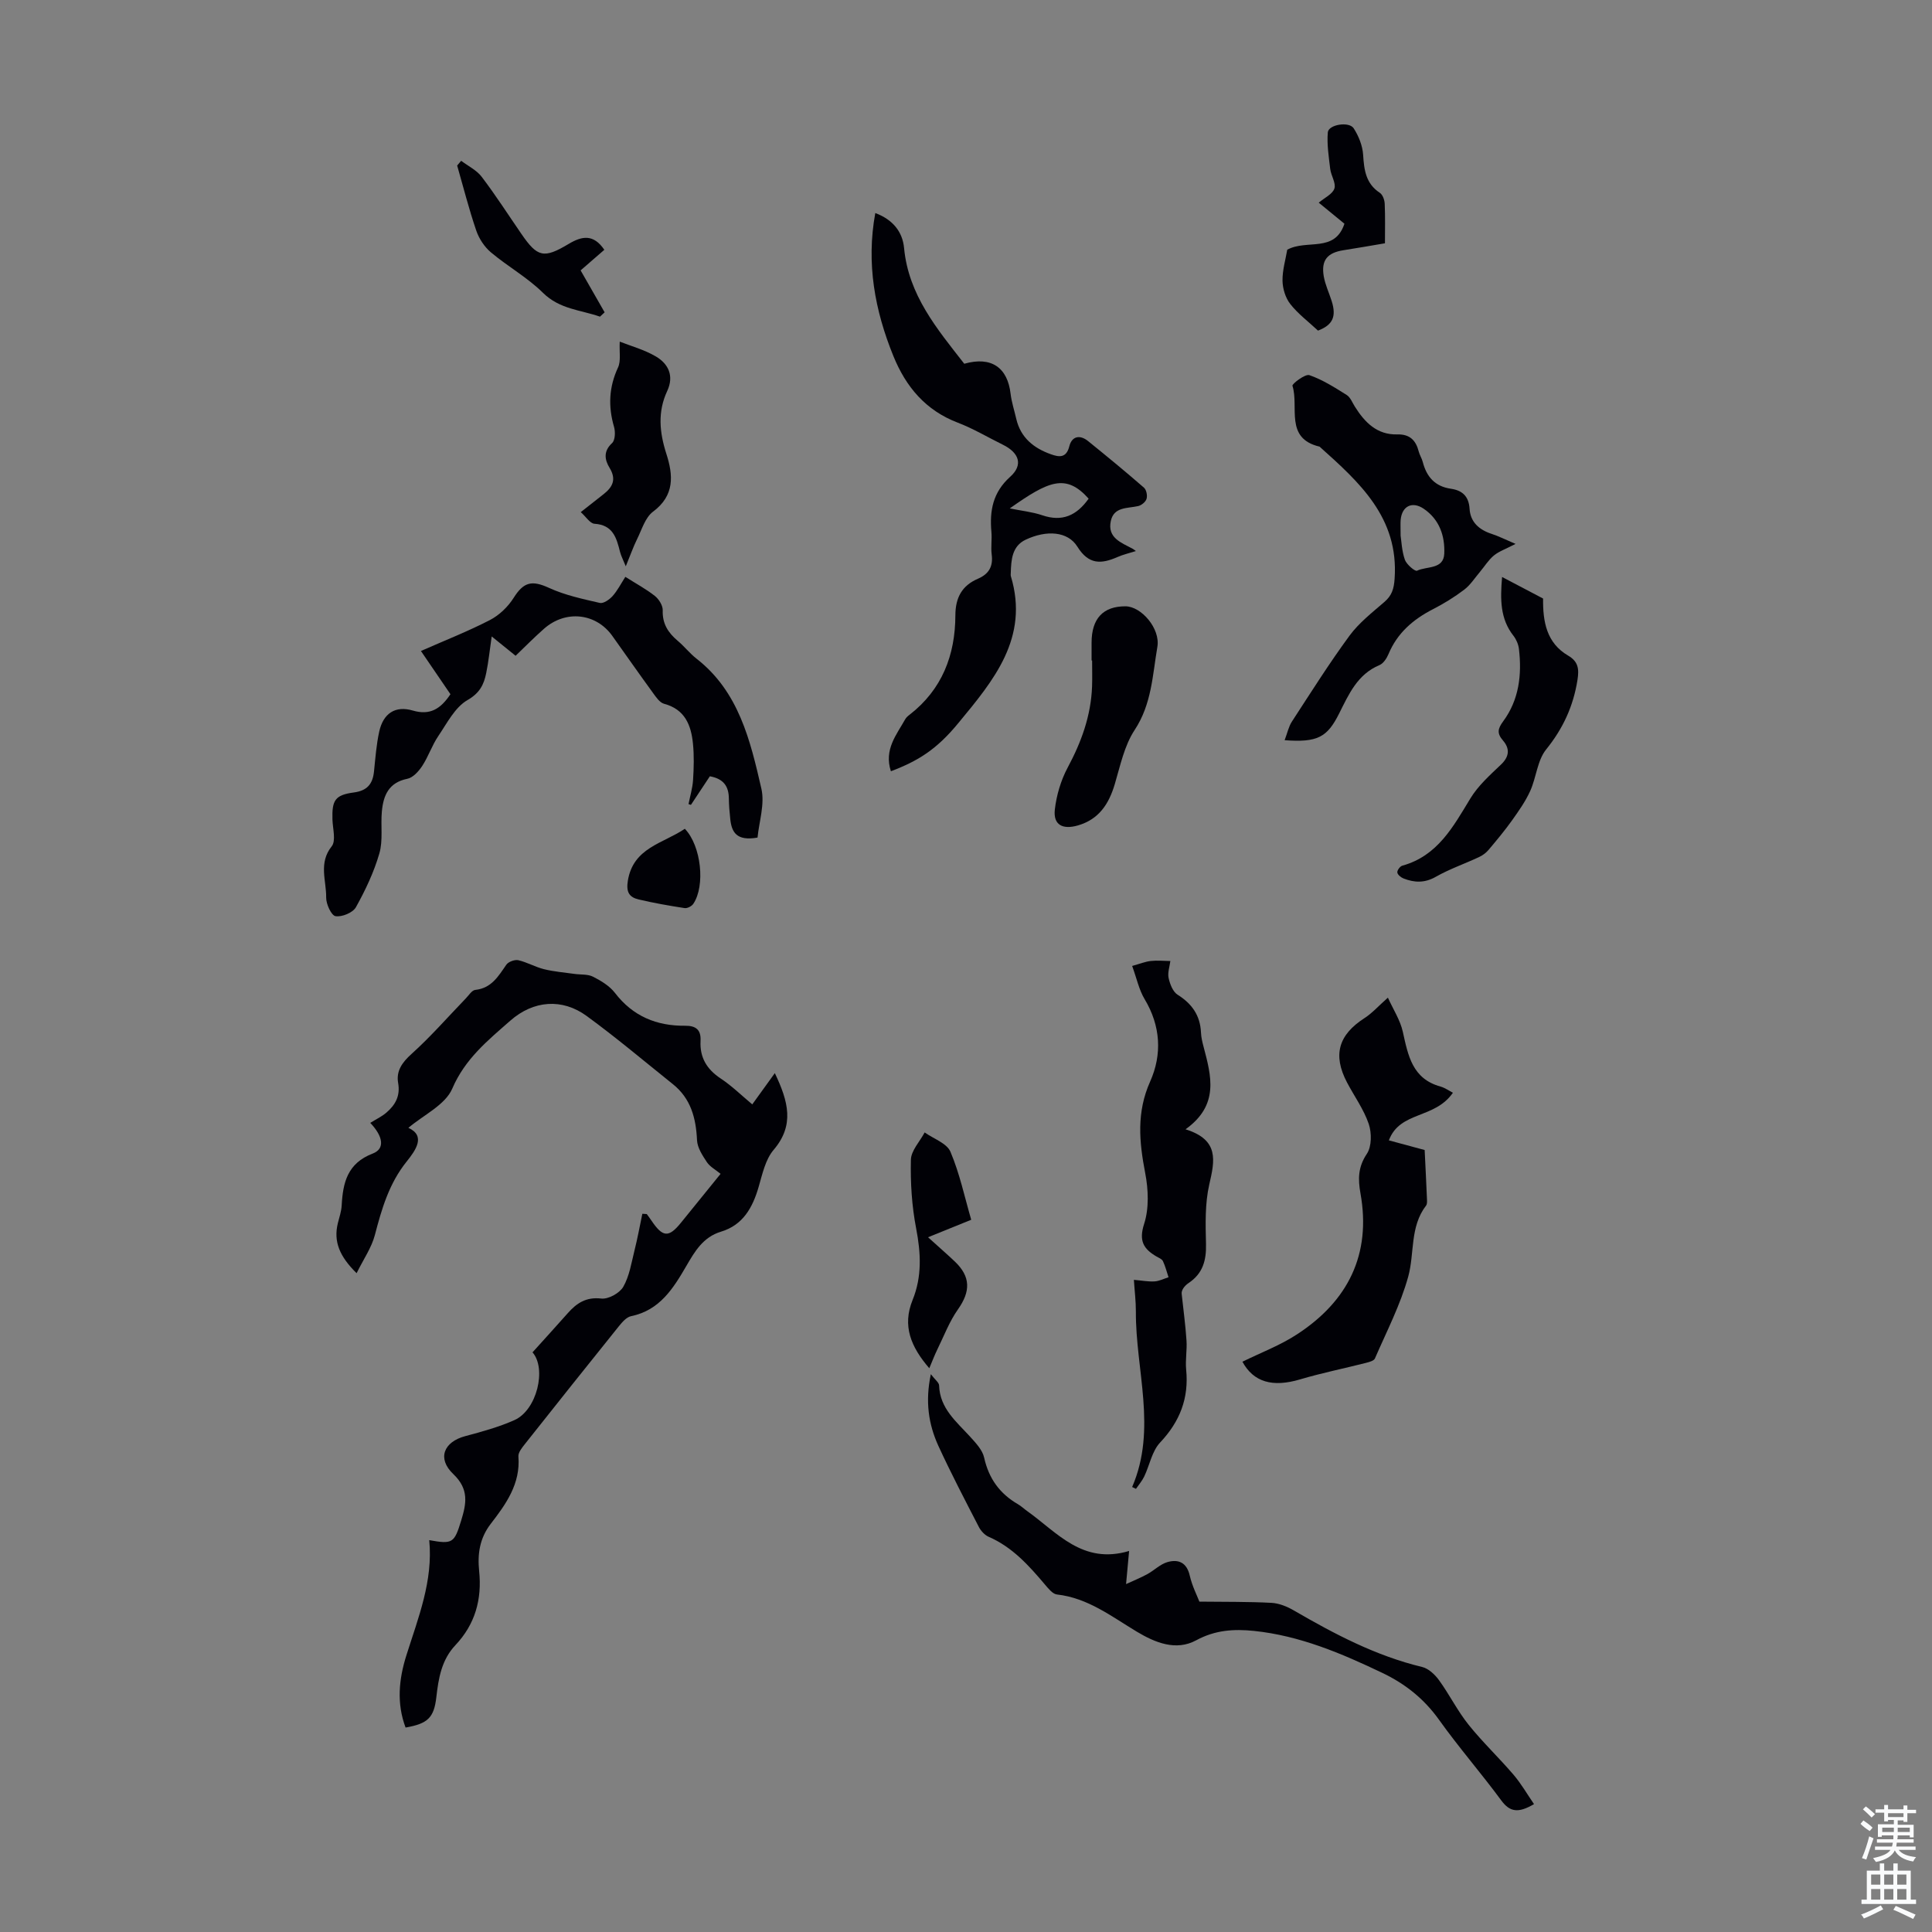
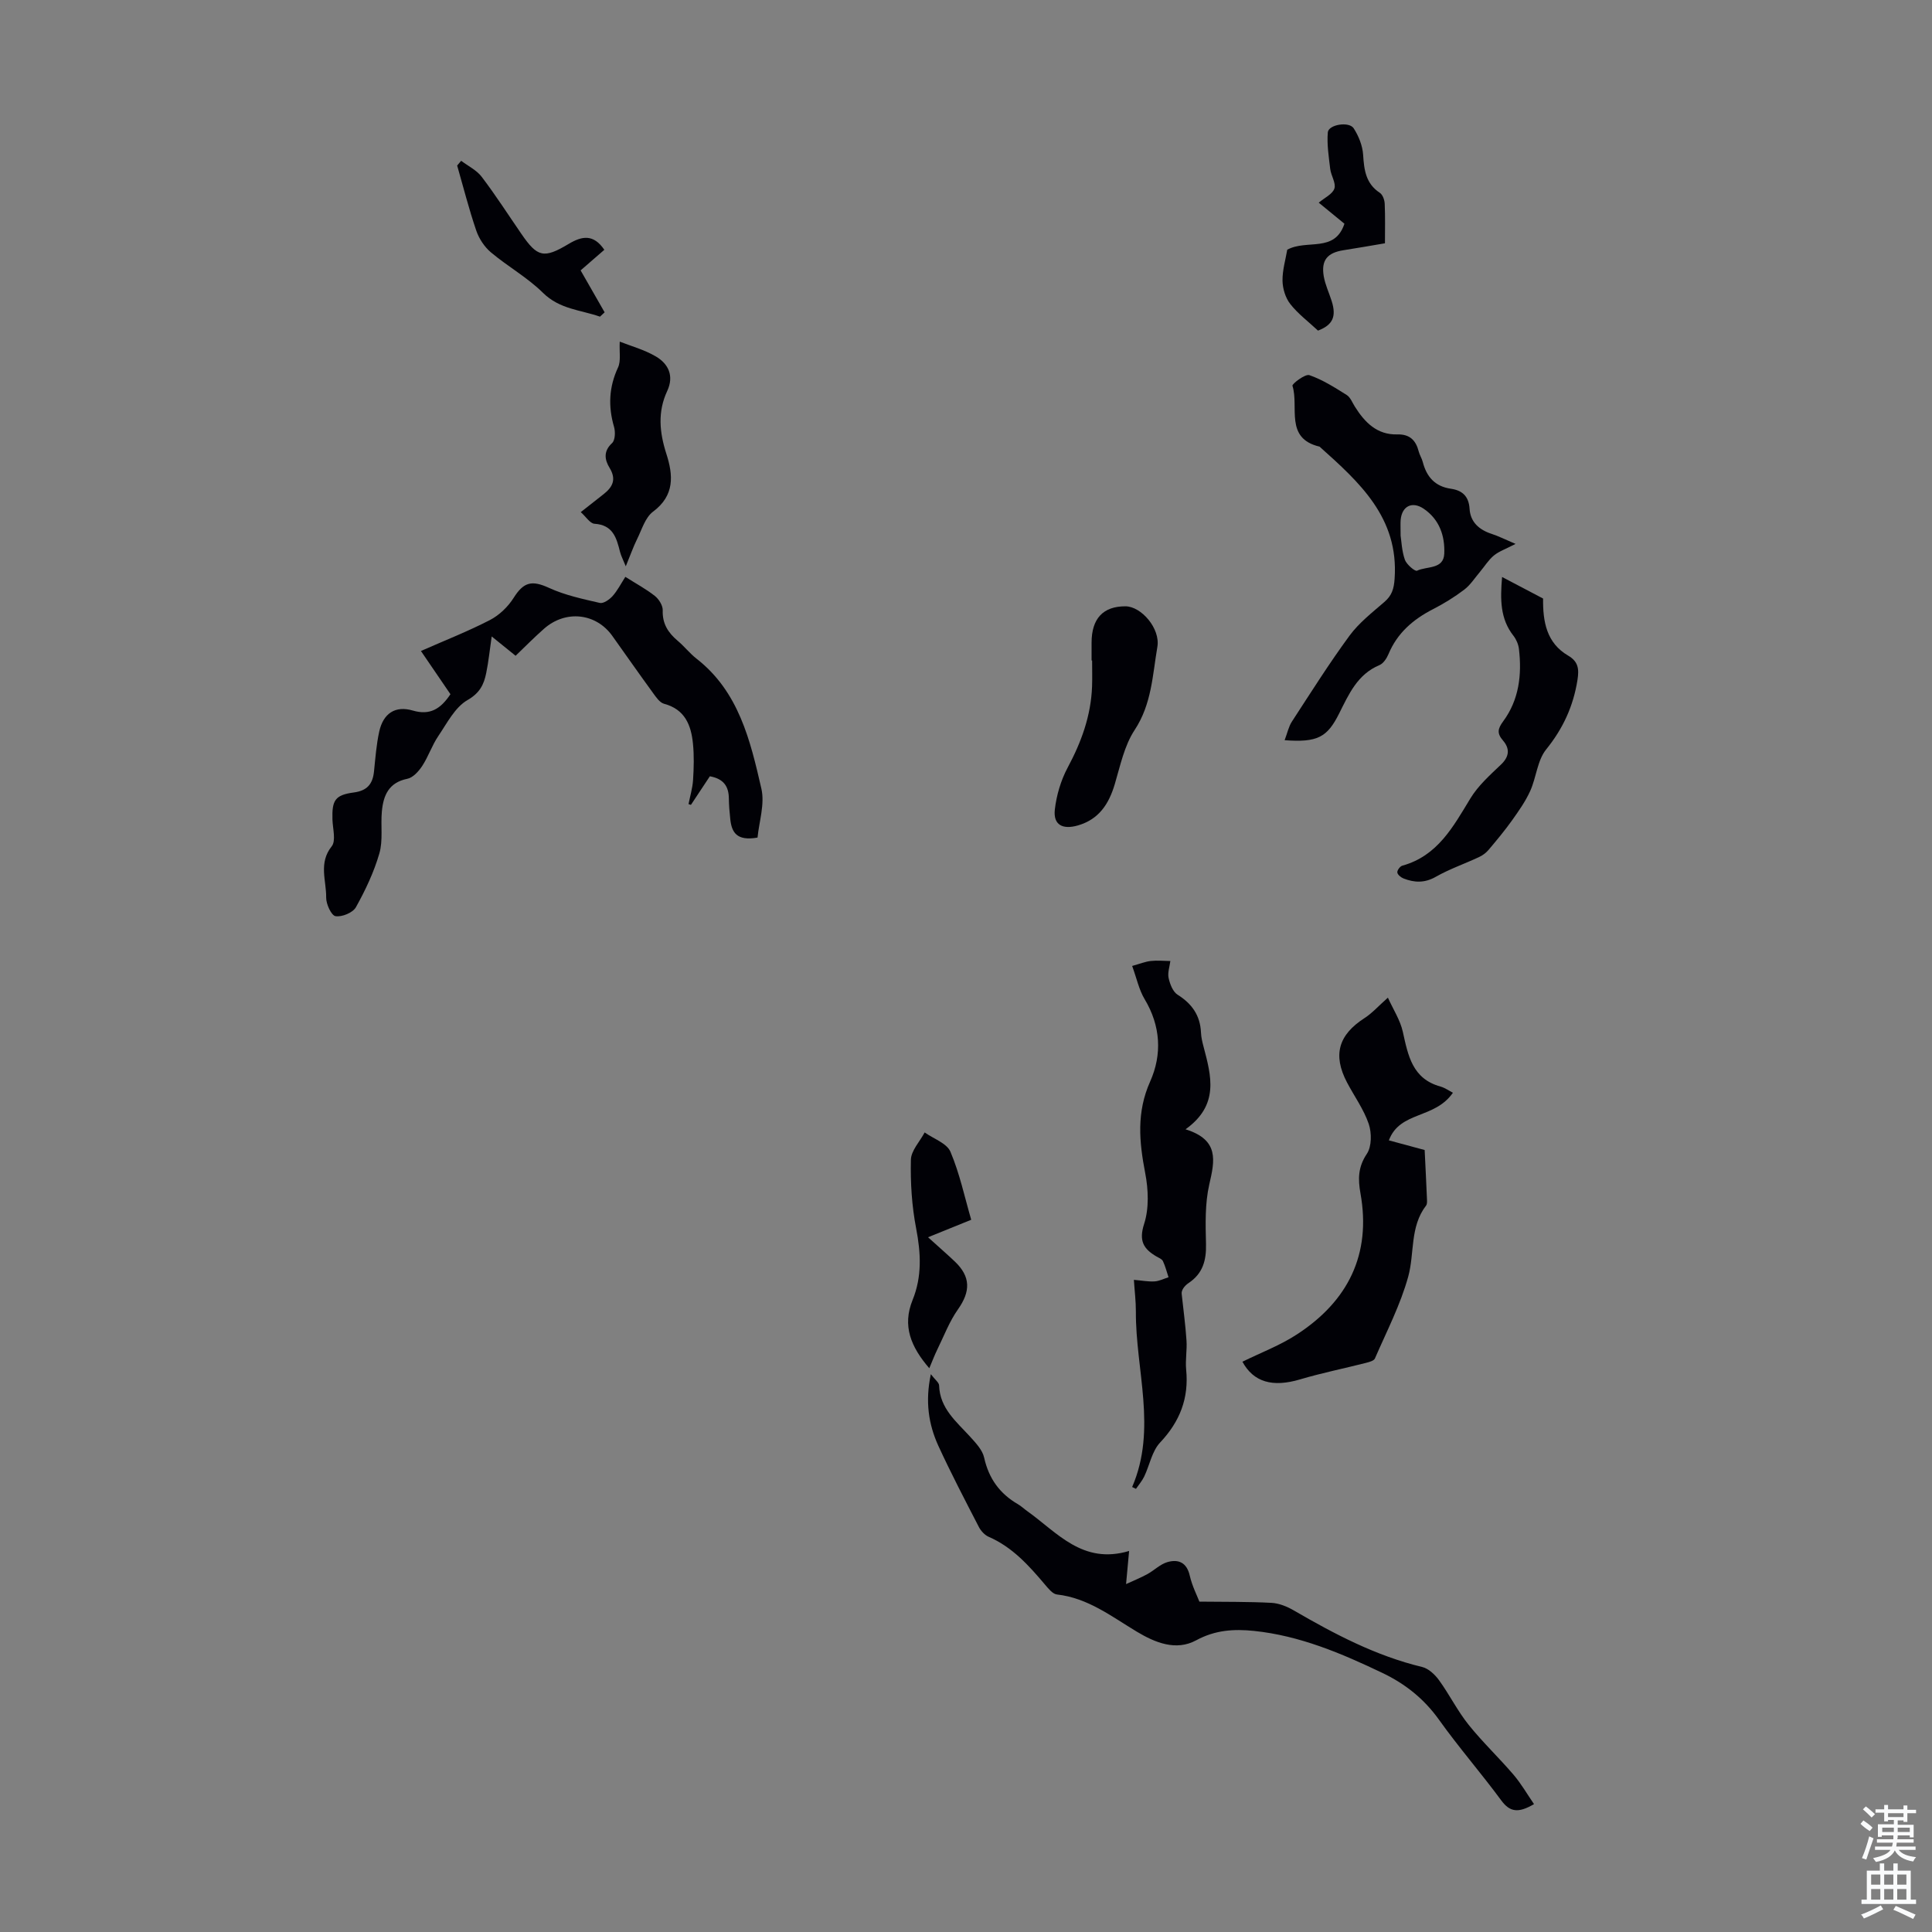
<svg xmlns="http://www.w3.org/2000/svg" enable-background="new 0 0 400 400" viewBox="0 0 400 400">
  <rect x="0" y="0" width="400" height="400" fill="#808080" stroke="none" />
  <g fill="#010106">
-     <path d="m155.75 228.65c1.61-2.23 3-4.15 4.67-6.47 2.81 5.89 4.11 10.77-.25 15.89-1.7 1.99-2.33 5.01-3.1 7.66-1.25 4.31-3.25 7.91-7.81 9.28-3.7 1.12-5.42 4.1-7.16 7.09-2.72 4.68-5.52 9.18-11.44 10.4-.95.19-1.84 1.23-2.52 2.07-6.52 8.11-13 16.24-19.46 24.4-.6.76-1.42 1.76-1.35 2.58.46 5.65-2.59 9.88-5.71 13.92-2.35 3.04-2.77 6.32-2.42 9.78.61 5.9-.83 11.04-4.91 15.36-2.87 3.04-3.5 6.83-3.95 10.77-.49 4.27-1.78 5.49-6.37 6.29-1.88-5-1.4-10 .17-14.96 2.45-7.77 5.55-15.39 4.73-23.84 4.84.87 5.18.62 6.61-4.05 1.07-3.49 1.68-6.48-1.63-9.63-3.41-3.24-1.96-6.67 2.46-7.85 3.44-.92 6.93-1.87 10.17-3.31 4.73-2.09 6.71-10.72 3.77-14.04 2.46-2.73 4.9-5.4 7.3-8.11 1.85-2.09 3.8-3.39 6.94-3.03 1.46.17 3.8-1.12 4.55-2.43 1.28-2.23 1.69-4.98 2.33-7.55.63-2.5 1.09-5.04 1.62-7.57.31.02.61.04.92.06.31.43.63.85.93 1.3 2.38 3.55 3.61 3.64 6.19.44 2.67-3.3 5.34-6.59 8.16-10.07-1.05-.86-2.2-1.47-2.83-2.41-.92-1.39-1.98-3-2.05-4.56-.21-4.57-1.28-8.62-4.99-11.59-5.93-4.75-11.74-9.66-17.87-14.13-5.05-3.69-11-3.24-15.8.98-4.64 4.08-9.36 7.88-12.01 14.06-1.45 3.39-5.97 5.47-9.09 8.13 3.67 1.65 1.49 4.67-.36 6.98-3.64 4.53-5.16 9.78-6.58 15.22-.69 2.62-2.35 4.99-3.78 7.89-3.49-3.44-4.84-6.52-3.87-10.4.3-1.19.71-2.39.78-3.6.25-4.74 1.18-8.76 6.43-10.77 2.61-1 2.12-3.59-.51-6.35 1.24-.77 2.39-1.31 3.32-2.11 1.86-1.59 2.93-3.45 2.45-6.16-.43-2.45.8-4.23 2.77-6 3.98-3.58 7.52-7.65 11.25-11.51.62-.64 1.25-1.68 1.95-1.75 3.37-.36 4.78-2.84 6.44-5.23.43-.61 1.73-1.08 2.47-.92 1.82.42 3.5 1.41 5.32 1.86 2.07.51 4.21.68 6.33.98 1.29.18 2.74.02 3.83.58 1.66.84 3.42 1.91 4.53 3.35 3.72 4.85 8.64 6.86 14.54 6.8 2.25-.02 3.3.86 3.18 3.13-.18 3.41 1.27 5.86 4.14 7.77 2.32 1.53 4.33 3.51 6.57 5.38z" />
-     <path d="m184.45 159.68c-1.46-4.5 1.15-7.52 2.96-10.76.21-.38.58-.69.93-.96 6.71-5.21 9.43-12.33 9.46-20.54.01-3.71 1.37-6.18 4.69-7.61 2.25-.97 3.15-2.54 2.83-5-.2-1.54.08-3.14-.06-4.69-.39-4.4.29-8.18 3.9-11.42 2.72-2.44 1.86-4.96-1.53-6.63-3.11-1.53-6.11-3.33-9.33-4.56-6.65-2.54-10.73-7.4-13.33-13.78-3.85-9.47-5.66-19.2-3.75-29.62 3.6 1.34 5.64 3.84 5.96 7.25.92 9.74 6.84 16.75 12.46 23.95 5.7-1.62 8.97.88 9.59 6.2.21 1.76.78 3.48 1.18 5.22.9 3.89 3.62 6.06 7.17 7.32 1.66.59 3.18.85 3.81-1.65.53-2.1 2.18-2.45 3.87-1.09 3.91 3.16 7.79 6.35 11.58 9.65.51.44.75 1.64.54 2.32-.19.64-1.06 1.35-1.75 1.5-2.22.5-5.02.12-5.65 3.1-.74 3.49 2.17 4.47 4.52 5.73.19.1.35.25.67.48-1.35.43-2.63.72-3.81 1.24-3.36 1.47-5.96 1.62-8.31-2.16-1.98-3.18-6.38-3.47-10.7-1.43-2.83 1.34-3 4.17-3.08 6.89-.01.22-.04.46.02.67 3.85 12.78-3.62 21.62-10.84 30.36-4.53 5.53-8.4 7.9-14 10.02zm40.94-56.44c-4.73-5.29-8.31-3.64-16.33 2.02 2.51.51 4.7.73 6.73 1.42 4.1 1.4 7.1.09 9.6-3.44z" />
    <path d="m156.84 173.41c-4.36.78-5.35-1.14-5.64-3.77-.16-1.44-.28-2.9-.3-4.35-.03-2.46-1.06-4.05-3.93-4.57-1.26 1.9-2.59 3.91-3.92 5.92-.17-.05-.33-.11-.5-.16.33-1.66.83-3.31.94-4.98.16-2.5.23-5.05-.02-7.54-.38-3.83-1.66-7.1-5.98-8.25-.92-.25-1.68-1.4-2.32-2.28-2.83-3.89-5.59-7.83-8.38-11.75-3.37-4.75-9.66-5.46-14.14-1.52-2 1.76-3.87 3.66-5.9 5.61-1.6-1.29-3.06-2.47-4.95-4-.41 2.8-.65 5.2-1.13 7.55-.48 2.38-1.31 4.15-3.89 5.63-2.59 1.49-4.23 4.78-6.04 7.45-1.31 1.93-2.05 4.24-3.33 6.19-.73 1.11-1.9 2.41-3.08 2.65-3.87.78-4.97 3.47-5.27 6.78-.27 2.89.27 5.97-.52 8.68-1.12 3.87-2.89 7.61-4.86 11.14-.63 1.13-2.9 2.06-4.22 1.84-.86-.14-1.95-2.5-1.93-3.85.05-3.51-1.62-7.14 1.14-10.6.93-1.16.22-3.66.16-5.55-.12-4 .54-5.09 4.44-5.61 2.75-.37 3.89-1.75 4.16-4.32.29-2.78.49-5.59 1.09-8.31.84-3.75 3.32-5.39 6.94-4.33 3.59 1.05 5.77-.35 7.8-3.38-1.94-2.85-3.94-5.77-6.11-8.95 4.96-2.19 9.74-4.06 14.27-6.4 1.94-1 3.76-2.75 4.93-4.61 2.08-3.3 3.78-3.68 7.33-2.05 3.29 1.51 6.95 2.29 10.51 3.11.75.17 1.98-.69 2.63-1.41 1.01-1.13 1.72-2.54 2.65-3.99 2.22 1.41 4.3 2.52 6.12 3.96.83.66 1.65 1.98 1.62 2.97-.1 2.76 1.11 4.63 3.09 6.3 1.37 1.15 2.49 2.6 3.89 3.7 8.77 6.82 11.15 16.94 13.44 26.9.75 3.22-.48 6.9-.79 10.15z" />
    <path d="m192.72 284.51c.87 1.15 1.69 1.72 1.71 2.33.16 4.77 3.57 7.48 6.42 10.61 1.17 1.29 2.56 2.75 2.91 4.35.96 4.33 3.24 7.46 7.01 9.64.67.39 1.24.95 1.88 1.4 6.24 4.44 11.48 11.15 21.12 8.27-.23 2.54-.39 4.24-.63 6.86 1.73-.8 3.11-1.35 4.4-2.06 1.42-.78 2.65-2.05 4.15-2.49 2.27-.66 4.02.06 4.64 2.81.49 2.14 1.53 4.16 1.99 5.37 5.32.06 10.12 0 14.89.25 1.59.08 3.27.76 4.67 1.58 8.43 4.89 16.98 9.4 26.56 11.7 1.32.32 2.64 1.56 3.49 2.73 2.16 2.98 3.82 6.35 6.11 9.21 2.9 3.62 6.3 6.84 9.32 10.37 1.56 1.82 2.77 3.94 4.24 6.08-3.24 1.91-4.99 1.66-6.77-.75-4.18-5.67-8.82-11-12.91-16.73-3.1-4.33-6.98-7.42-11.71-9.68-8.5-4.06-17.12-7.72-26.61-8.7-4.12-.42-8.01-.19-11.93 1.94-4.2 2.28-8.53.49-12.34-1.8-5.24-3.15-10.1-6.96-16.5-7.68-.9-.1-1.79-1.24-2.49-2.06-3.33-3.94-6.74-7.75-11.64-9.88-.83-.36-1.63-1.23-2.05-2.06-2.87-5.56-5.77-11.11-8.38-16.79-2.02-4.44-2.75-9.15-1.55-14.82z" />
    <path d="m234.4 307.87c5.19-12.04.7-24.23.77-36.35.01-2.09-.26-4.18-.41-6.54 1.69.14 2.99.4 4.28.32.98-.06 1.93-.56 2.89-.86-.37-1.12-.66-2.28-1.16-3.34-.21-.44-.86-.68-1.34-.96-2.67-1.57-3.69-3.22-2.55-6.75 1.04-3.22.88-7.13.22-10.53-1.25-6.48-1.82-12.59 1.03-18.95 2.5-5.61 2.18-11.5-1.15-17.05-1.17-1.95-1.64-4.31-2.58-6.87 1.58-.44 2.7-.9 3.86-1.03 1.33-.15 2.7-.01 4.05.01-.15 1.18-.6 2.43-.36 3.53.28 1.25.88 2.83 1.85 3.44 2.98 1.87 4.69 4.29 4.85 7.83.04.99.28 1.99.54 2.96 1.58 6.02 3.3 12.05-3.74 17.08 7.03 2.19 6.05 6.49 4.92 11.41-.91 3.97-.78 8.23-.68 12.36.08 3.39-.67 6.09-3.58 8.04-.9.6-1.58 1.54-1.45 2.32.34 3.19.78 6.38.99 9.58.14 2-.26 4.04-.07 6.03.59 5.93-1.29 10.76-5.4 15.12-1.68 1.78-2.16 4.68-3.28 7.02-.44.92-1.13 1.71-1.71 2.56-.27-.12-.53-.25-.79-.38z" />
    <path d="m300.81 226.24c-3.82 5.51-10.97 3.75-13.26 9.86 2.65.71 4.96 1.34 7.41 2 .17 3.5.34 6.84.48 10.19.02.44.05 1-.18 1.3-3.39 4.4-2.37 9.87-3.7 14.71-1.61 5.85-4.47 11.35-6.9 16.96-.22.5-1.24.75-1.93.93-4.52 1.15-9.1 2.07-13.57 3.4-5.68 1.69-9.62.58-11.93-3.66 3.79-1.87 7.81-3.38 11.32-5.68 10.52-6.86 15.39-16.51 13.12-29.18-.53-2.97-.51-5.45 1.32-8.18 1.02-1.52 1.02-4.34.39-6.2-1.03-3.02-2.99-5.72-4.5-8.59-2.98-5.68-1.77-9.84 3.62-13.31 1.57-1.01 2.85-2.46 4.85-4.24 1.08 2.41 2.55 4.64 3.09 7.07 1.09 4.93 1.97 9.74 7.81 11.34.96.28 1.82.91 2.56 1.28z" />
    <path d="m265.97 153.25c.57-1.51.83-2.81 1.49-3.83 3.9-5.99 7.72-12.06 11.95-17.82 1.95-2.65 4.67-4.77 7.2-6.96 1.56-1.34 1.99-2.73 2.13-4.83.89-12.65-7.31-19.97-15.54-27.34-7.29-1.71-4.22-8.21-5.61-12.6-.12-.38 2.63-2.5 3.5-2.2 2.73.94 5.24 2.55 7.72 4.1.78.49 1.18 1.6 1.72 2.45 2.05 3.25 4.58 5.83 8.76 5.72 2.57-.07 3.85 1.21 4.44 3.53.19.75.65 1.43.84 2.18.79 3.07 2.52 5.06 5.82 5.54 2.32.33 3.71 1.52 3.87 4.16.17 2.73 1.97 4.34 4.56 5.18 1.42.46 2.77 1.15 4.96 2.08-2.07 1.08-3.45 1.54-4.5 2.41-1.12.93-1.92 2.25-2.87 3.38-1.06 1.25-1.97 2.7-3.24 3.67-2.04 1.55-4.25 2.91-6.53 4.08-4.1 2.11-7.36 4.93-9.17 9.28-.37.88-1.06 1.93-1.86 2.27-4.56 1.9-6.34 6.01-8.34 9.99-2.48 4.98-4.51 6.06-11.3 5.56zm24.01-42.36c.17 1.08.24 3.14.88 4.99.35.99 2.11 2.48 2.52 2.28 2-.97 5.5-.23 5.64-3.53.15-3.65-.97-7.05-4.24-9.29-2.37-1.62-4.53-.59-4.79 2.31-.06.76-.01 1.55-.01 3.24z" />
    <path d="m310.99 119.46c3.1 1.63 5.82 3.06 8.49 4.46-.06 4.82.72 9.2 5.19 11.82 2.12 1.24 2.28 2.78 1.93 5.03-.86 5.44-2.99 10.07-6.49 14.4-1.83 2.27-2.03 5.79-3.3 8.6-.97 2.14-2.36 4.11-3.73 6.04-1.52 2.13-3.2 4.15-4.89 6.15-.52.62-1.24 1.15-1.98 1.49-2.97 1.39-6.11 2.47-8.94 4.08-2.31 1.32-4.44 1.23-6.7.34-.53-.21-1.22-.78-1.27-1.24-.05-.44.56-1.27 1.03-1.4 7.32-2.03 10.53-8.06 14.1-13.93 1.61-2.65 4.06-4.84 6.35-7.02 1.75-1.67 1.82-3.31.41-4.95-1.28-1.48-1.13-2.42.02-3.98 3.29-4.45 3.9-9.63 3.27-14.99-.11-.94-.54-1.96-1.12-2.71-2.79-3.54-2.76-7.54-2.37-12.19z" />
    <path d="m226 136.75c0-1.23 0-2.46 0-3.69 0-5 2.39-7.55 7.03-7.53 3.25.02 7.24 4.59 6.59 8.4-1 5.84-1.17 11.85-4.7 17.2-2.14 3.24-2.98 7.4-4.12 11.23-1.23 4.12-3.29 7.28-7.64 8.54-3.18.91-5.12-.13-4.77-3.28.34-2.97 1.25-6.06 2.66-8.7 2.85-5.31 4.83-10.77 5.05-16.81.06-1.79.01-3.57.01-5.36-.05 0-.08 0-.11 0z" />
    <path d="m129.56 117.25c-.57-1.41-.98-2.17-1.19-2.99-.72-2.89-1.46-5.58-5.28-5.82-.93-.06-1.77-1.45-2.85-2.41 1.78-1.4 3.25-2.56 4.73-3.72 1.88-1.48 2.69-3.06 1.24-5.44-1.01-1.65-1.34-3.42.51-5.13.65-.6.71-2.33.41-3.36-1.24-4.25-1.06-8.25.83-12.31.62-1.34.24-3.14.35-5.34 2.27.9 5.05 1.65 7.46 3.06 2.65 1.54 3.81 4.07 2.37 7.16-2.02 4.32-1.6 8.58-.18 13 1.42 4.41 1.77 8.61-2.75 11.98-1.62 1.2-2.32 3.7-3.3 5.67-.81 1.64-1.41 3.38-2.35 5.65z" />
    <path d="m192.4 283.28c-3.8-4.41-5.64-8.77-3.45-14.15 1.96-4.83 1.71-9.7.73-14.79-.9-4.65-1.2-9.48-1.09-14.21.04-1.91 1.85-3.78 2.85-5.67 1.84 1.31 4.59 2.23 5.34 4 1.92 4.53 2.95 9.44 4.3 14.08-3.27 1.32-5.76 2.33-8.94 3.62 2.45 2.22 4.04 3.59 5.56 5.04 3.29 3.13 3.25 6.18.65 9.87-1.78 2.51-2.9 5.5-4.27 8.29-.58 1.18-1.04 2.41-1.68 3.92z" />
    <path d="m266.51 51.7c4.07-2.22 9.82.72 11.84-5.38-1.85-1.52-3.64-2.99-5.32-4.36 1.22-1.03 2.86-1.77 3.24-2.92.37-1.13-.69-2.66-.86-4.04-.3-2.52-.71-5.1-.5-7.6.14-1.61 4.4-2.32 5.36-.83 1.03 1.6 1.83 3.6 1.95 5.47.2 3.16.55 5.97 3.47 7.89.59.39.97 1.48 1 2.27.12 2.67.05 5.34.05 8.17-3.1.52-5.83 1.01-8.56 1.43-3.37.52-4.68 2.07-4.11 5.41.3 1.74 1.09 3.39 1.63 5.09 1.06 3.32.17 5-2.82 6.15-2.07-1.93-4.19-3.51-5.76-5.53-.99-1.27-1.56-3.17-1.59-4.8-.03-2.2.64-4.4.98-6.42z" />
    <path d="m95.48 33.29c1.44 1.09 3.21 1.94 4.26 3.33 2.9 3.82 5.49 7.86 8.21 11.81 3.32 4.83 4.63 5.16 9.79 2.07 2.74-1.64 5.12-2.1 7.38 1.22-1.76 1.53-3.51 3.05-4.91 4.26 1.81 3.16 3.39 5.92 4.97 8.68-.32.3-.64.6-.96.9-4.02-1.41-8.34-1.51-11.82-4.95-3.21-3.17-7.29-5.44-10.77-8.37-1.34-1.13-2.46-2.84-3.03-4.51-1.51-4.42-2.66-8.97-3.95-13.46.28-.32.55-.65.83-.98z" />
-     <path d="m141.79 171.59c3.41 3.56 4.26 11.81 1.75 15.54-.33.5-1.25.97-1.81.88-3.19-.49-6.38-1.05-9.51-1.79-1.93-.46-2.62-1.49-2.23-3.88 1.12-6.86 7.28-7.69 11.8-10.75z" />
  </g>
  <path d="m385.2 377.6.6-.7c.6.4 1.3.9 1.9 1.5l-.6.7c-.8-.5-1.4-1-1.9-1.5zm.3 7.1c.6-1.4 1.1-2.9 1.5-4.5.3.1.6.3.9.4-.5 1.4-1 2.9-1.5 4.4zm.2-10.1.6-.6c.7.5 1.3 1.1 1.9 1.6l-.7.7c-.6-.6-1.2-1.2-1.8-1.7zm8.4-.8h.8v.9h1.8v.7h-1.8v1.8h-.8v-.3h-1.2v.9h3.3v2.6h-.8v-.4h-2.5c0 .3 0 .6-.1.8h3.4v.7h-3.5c0 .3-.1.6-.1.8h4v.7h-3.5c.7.9 1.9 1.3 3.6 1.5-.2.2-.4.5-.6.9-1.9-.3-3.2-1.1-3.8-2.3-.5 1.1-1.8 2-3.9 2.4-.2-.3-.4-.5-.6-.8 1.9-.4 3.1-.9 3.6-1.7h-3.2v-.7h3.5c.1-.2.1-.5.2-.8h-3.3v-.7h3.4c0-.2 0-.5 0-.8h-2.4v.3h-.8v-2.6h3.3v-.9h-1.2v.3h-.8v-1.8h-1.8v-.7h1.8v-.9h.8v.9h3.2zm-4.4 5.5h2.4c0-.3 0-.6 0-.9h-2.4zm1.2-3.1h3.2v-.8h-3.2zm4.4 2.2h-2.4v.9h2.5v-.9z" fill="#fafbfc" />
  <path d="m389.2 385.8h.9v1.5h1.9v-1.5h.9v1.5h2.7v6h1.1v.9h-11.3v-.9h1.1v-6h2.7zm.2 8.7.5.8c-1.2.6-2.5 1.3-4 1.9-.2-.3-.3-.6-.6-.8 1.6-.6 3-1.3 4.1-1.9zm-2-4.3h1.9v-2.1h-1.9zm0 3.1h1.9v-2.2h-1.9zm2.7-3.1h1.9v-2.1h-1.9zm0 3.1h1.9v-2.2h-1.9zm2.4 1.3c1.4.6 2.7 1.2 4.1 1.8l-.5.9c-1.5-.7-2.8-1.4-4.1-1.9zm2.2-6.5h-1.9v2.1h1.9zm-1.9 5.2h1.9v-2.2h-1.9z" fill="#fafbfc" />
</svg>